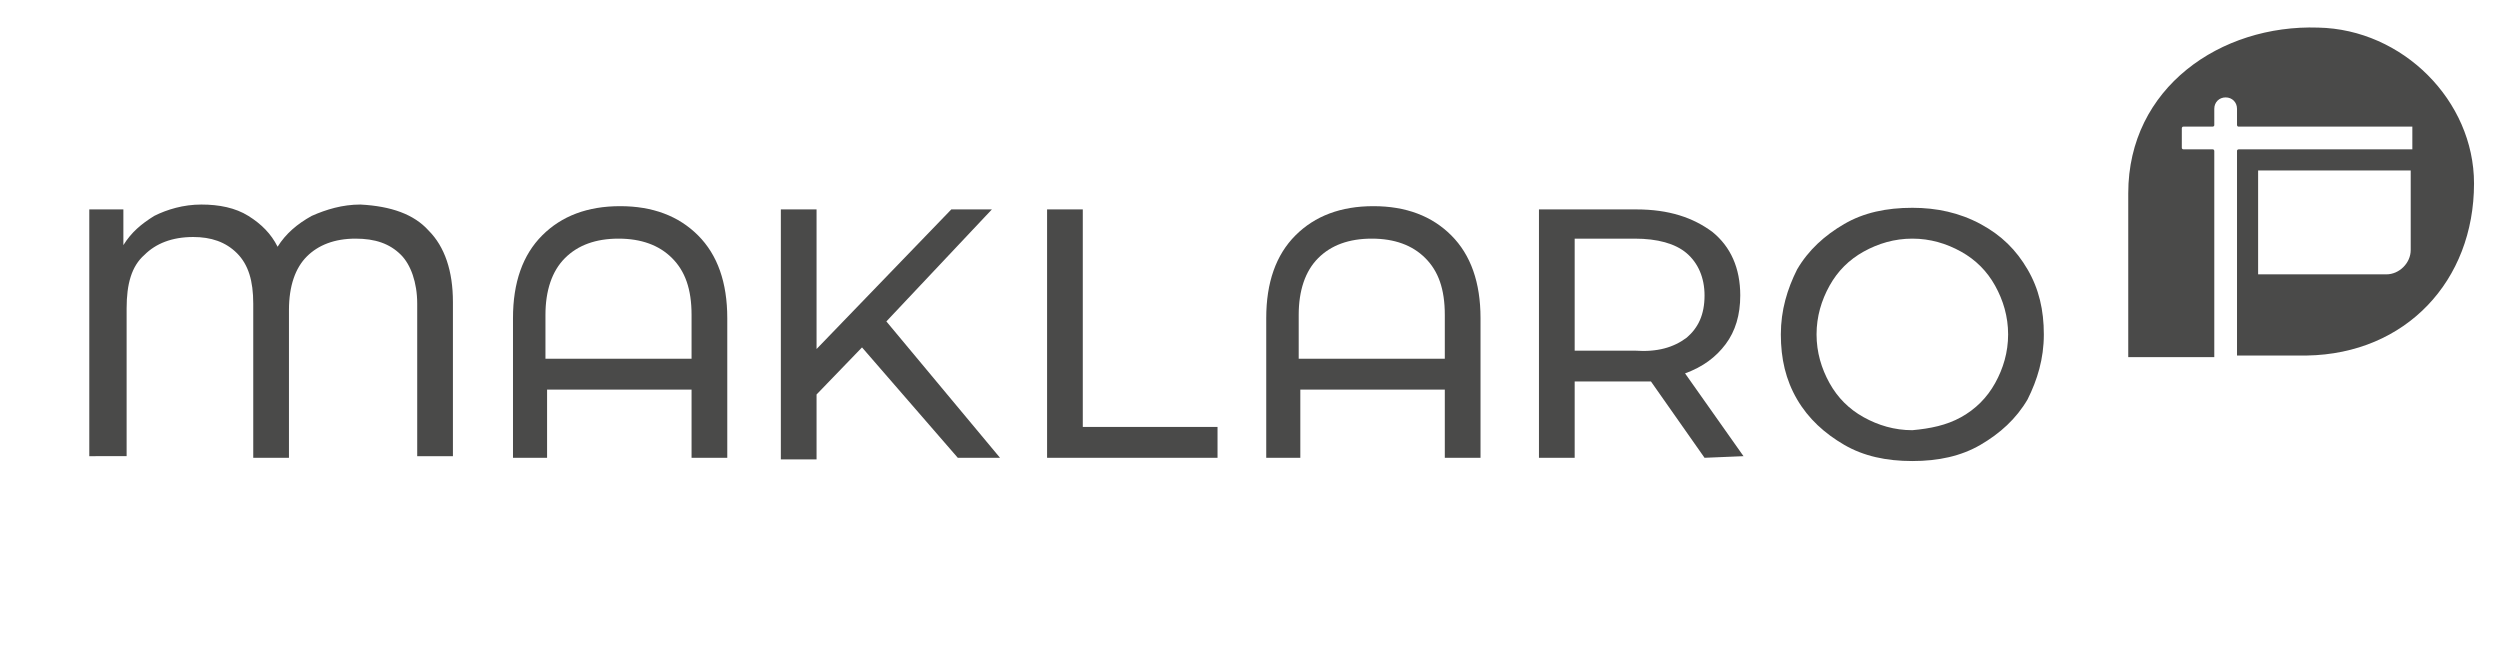
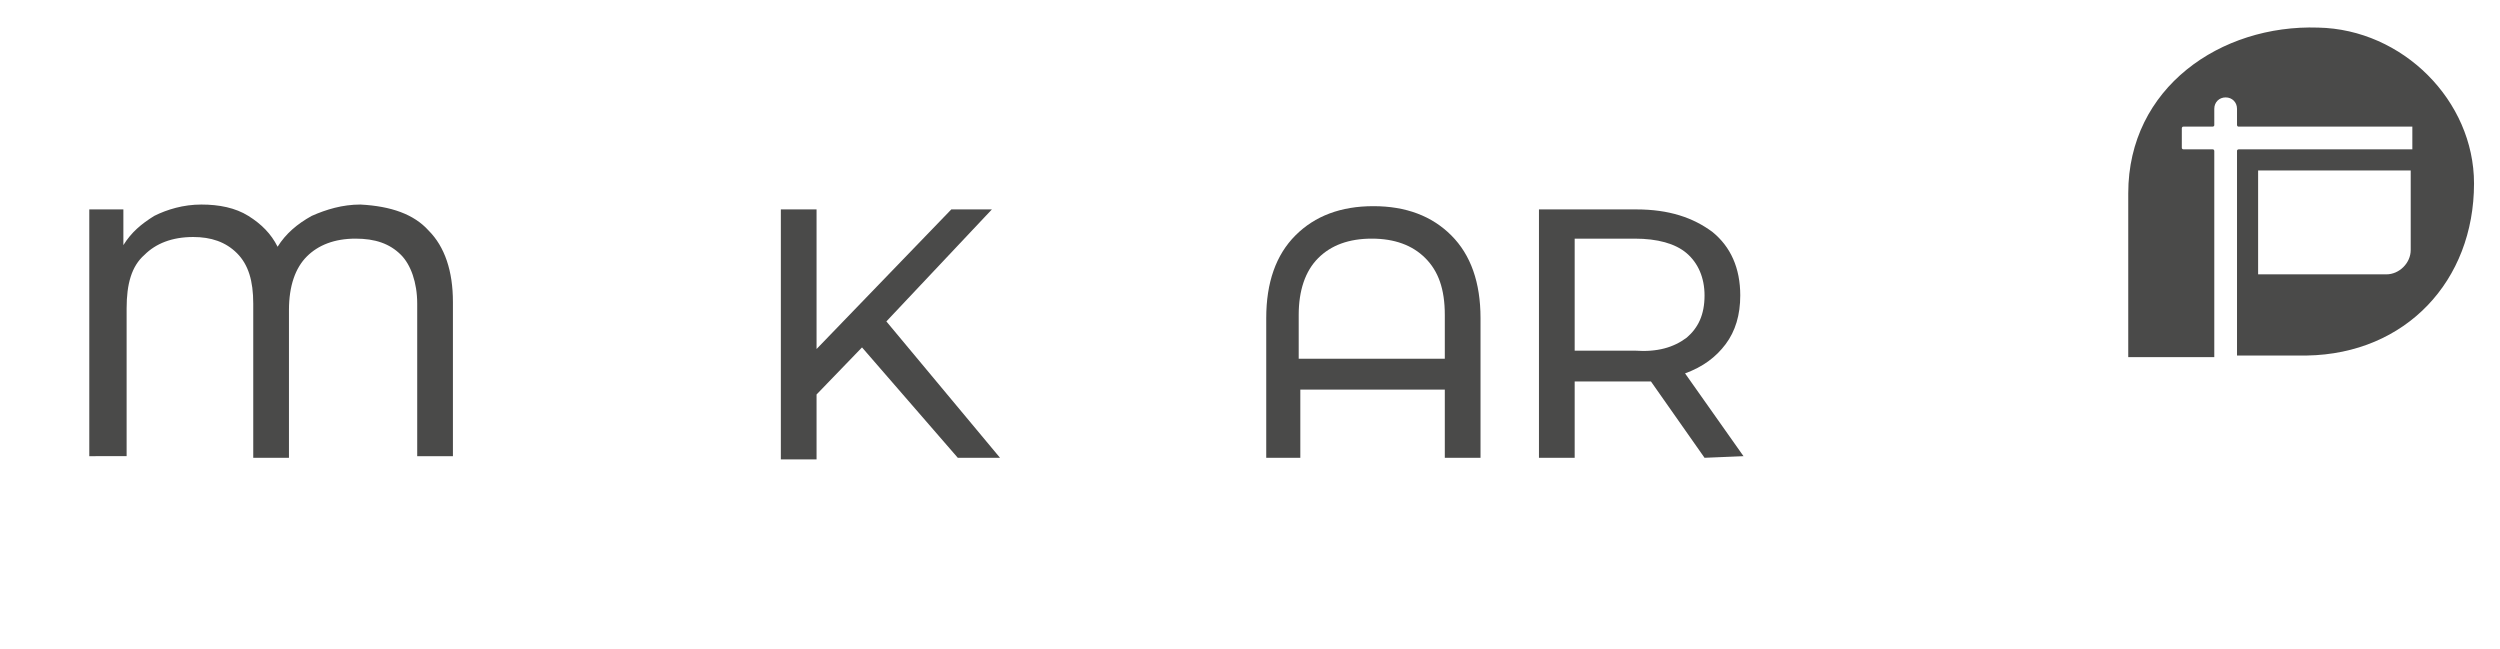
<svg xmlns="http://www.w3.org/2000/svg" version="1.1" x="0px" y="0px" viewBox="0 0 154 40" style="enable-background:new 0 0 154 40;" xml:space="preserve">
  <style type="text/css">
	.st0{fill-rule:evenodd;clip-rule:evenodd;fill:#B11F30;}
	.st1{fill-rule:evenodd;clip-rule:evenodd;fill:#373C3F;}
	.st2{fill:#373C3F;}
	.st3{fill:#373C3F;stroke:#373C3F;stroke-width:0.181;stroke-miterlimit:10;}
	.st4{fill:#FFFFFF;}
	.st5{opacity:0.3;}
	.st6{fill:none;stroke:#696D70;stroke-miterlimit:10;}
	.st7{fill:#0165FF;}
	.st8{fill:#0066B3;}
	.st9{fill:#EB6608;}
	.st10{fill:#005CA8;}
	.st11{fill:#0C1728;}
	.st12{fill:#00243C;}
	.st13{fill:#E2001A;}
	.st14{fill:#020381;}
	.st15{fill:#1A171B;}
	.st16{fill:#08094E;}
	.st17{fill:#E30529;}
	.st18{fill:#6FEBDB;}
	.st19{fill:#5A37FF;}
	.st20{fill:#FF005A;}
	.st21{fill:url(#SVGID_1_);}
	.st22{fill:#00CBCA;}
	.st23{fill:#EA5D64;}
	.st24{fill:#6E6F70;}
	.st25{fill:#3C3C3C;}
	.st26{fill:url(#SVGID_00000021829543879555581820000009363580038652732556_);}
	.st27{fill:#595255;enable-background:new    ;}
	.st28{enable-background:new    ;}
	.st29{fill:#595255;}
	.st30{fill:#7DB6A6;enable-background:new    ;}
	.st31{fill:#49978B;enable-background:new    ;}
	.st32{fill:#27625E;enable-background:new    ;}
	.st33{fill-rule:evenodd;clip-rule:evenodd;fill:#004D90;}
	.st34{fill:#F49B00;}
	.st35{fill:#254D93;}
	.st36{fill:#AA0000;}
	.st37{fill:#30393D;}
	.st38{fill:#0000FF;}
	.st39{fill:#292D50;}
	.st40{fill:#E6263F;}
	.st41{fill:#262626;}
	.st42{fill:#95C23D;}
	.st43{fill:#00B6ED;}
	.st44{fill:#002D61;}
	.st45{fill:#D40050;}
	.st46{fill:#4A4A49;}
	.st47{fill-rule:evenodd;clip-rule:evenodd;fill:#4A4A49;}
	.st48{fill:#4A4A49;enable-background:new    ;}
	.st49{fill:url(#SVGID_00000088130427700241916070000004936992689231835030_);}
	.st50{fill:url(#SVGID_00000140729947377158831890000014648930860711442342_);}
	.st51{fill:#00FFFF;}
	.st52{fill:none;stroke:#00FFFF;stroke-miterlimit:10;}
	.st53{fill:none;}
</style>
  <g id="Arbeitsflaechen_x5F_definition">
</g>
  <g id="Ebene_1">
    <g>
      <path class="st46" d="M142.8,1.7c-6-0.2-11.7,3.7-11.7,10.2V22c0,0,2.6,0,5.3,0V9.3c0,0,0-0.1-0.1-0.1h-1.8c0,0-0.1,0-0.1-0.1V7.9    c0,0,0-0.1,0.1-0.1h1.8c0,0,0.1,0,0.1-0.1V6.7c0-0.4,0.3-0.7,0.7-0.7s0.7,0.3,0.7,0.7l0,0v1c0,0,0,0.1,0.1,0.1h10.7v1.4h-10.7    c0,0-0.1,0-0.1,0.1v12.6c2.2,0,4.2,0,4.3,0c6.1-0.1,10.3-4.6,10.3-10.6C152.4,6.2,148,1.8,142.8,1.7z M148.5,15.4    c0,0.8-0.7,1.5-1.5,1.5h-7.9v-6.4h9.4L148.5,15.4L148.5,15.4z" />
      <path class="st46" d="M26.4,14.2c1,1,1.5,2.5,1.5,4.4v9.5h-2.2v-9.4c0-1.3-0.4-2.4-1-3c-0.7-0.7-1.6-1-2.8-1c-1.3,0-2.3,0.4-3,1.1    s-1.1,1.8-1.1,3.3v9.1h-2.2v-9.5c0-1.4-0.3-2.4-1-3.1c-0.7-0.7-1.6-1-2.7-1c-1.3,0-2.3,0.4-3,1.1c-0.8,0.7-1.1,1.8-1.1,3.3v9.1    H5.5V12.9h2.1v2.2c0.5-0.8,1.1-1.3,1.9-1.8c0.8-0.4,1.8-0.7,2.9-0.7s2.1,0.2,2.9,0.7c0.8,0.5,1.4,1.1,1.8,1.9    c0.5-0.8,1.2-1.4,2.1-1.9c0.9-0.4,1.9-0.7,3-0.7C24.1,12.7,25.5,13.2,26.4,14.2z" />
-       <path class="st46" d="M43,14.5c1.2,1.2,1.8,2.9,1.8,5.1v8.6h-2.2V24h-8.9v4.2h-2.1v-8.6c0-2.2,0.6-3.9,1.8-5.1    c1.2-1.2,2.8-1.8,4.8-1.8C40.2,12.7,41.8,13.3,43,14.5z M42.6,22.1v-2.7c0-1.6-0.4-2.7-1.2-3.5c-0.8-0.8-1.9-1.2-3.3-1.2    c-1.4,0-2.5,0.4-3.3,1.2c-0.8,0.8-1.2,2-1.2,3.5v2.7H42.6z" />
      <path class="st46" d="M53.1,21.4l-2.8,2.9v4h-2.2V12.9h2.2v8.6l8.3-8.6h2.5l-6.5,6.9l7,8.4H59L53.1,21.4z" />
-       <path class="st46" d="M64.5,12.9h2.2v13.4H75v1.9H64.5V12.9z" />
      <path class="st46" d="M89.4,14.5c1.2,1.2,1.8,2.9,1.8,5.1v8.6H89V24h-8.9v4.2H78v-8.6c0-2.2,0.6-3.9,1.8-5.1    c1.2-1.2,2.8-1.8,4.8-1.8C86.6,12.7,88.2,13.3,89.4,14.5z M89,22.1v-2.7c0-1.6-0.4-2.7-1.2-3.5c-0.8-0.8-1.9-1.2-3.3-1.2    s-2.5,0.4-3.3,1.2c-0.8,0.8-1.2,2-1.2,3.5v2.7H89z" />
      <path class="st46" d="M105,28.2l-3.3-4.7c-0.4,0-0.7,0-1,0H97v4.7h-2.2V12.9h6c2,0,3.5,0.5,4.7,1.4c1.1,0.9,1.7,2.2,1.7,3.9    c0,1.2-0.3,2.2-0.9,3s-1.4,1.4-2.5,1.8l3.6,5.1L105,28.2L105,28.2z M103.9,20.8c0.7-0.6,1.1-1.4,1.1-2.6c0-1.1-0.4-2-1.1-2.6    c-0.7-0.6-1.8-0.9-3.2-0.9H97v6.9h3.7C102.1,21.7,103.1,21.4,103.9,20.8z" />
-       <path class="st46" d="M113.6,27.4c-1.2-0.7-2.2-1.6-2.9-2.8c-0.7-1.2-1-2.5-1-4c0-1.5,0.4-2.8,1-4c0.7-1.2,1.7-2.1,2.9-2.8    c1.2-0.7,2.6-1,4.2-1c1.5,0,2.9,0.3,4.2,1s2.2,1.6,2.9,2.8c0.7,1.2,1,2.5,1,4c0,1.5-0.4,2.8-1,4c-0.7,1.2-1.7,2.1-2.9,2.8    c-1.2,0.7-2.6,1-4.2,1C116.2,28.4,114.8,28.1,113.6,27.4z M120.8,25.7c0.9-0.5,1.6-1.2,2.1-2.1c0.5-0.9,0.8-1.9,0.8-3    c0-1.1-0.3-2.1-0.8-3c-0.5-0.9-1.2-1.6-2.1-2.1c-0.9-0.5-1.9-0.8-3-0.8c-1.1,0-2.1,0.3-3,0.8c-0.9,0.5-1.6,1.2-2.1,2.1    c-0.5,0.9-0.8,1.9-0.8,3c0,1.1,0.3,2.1,0.8,3c0.5,0.9,1.2,1.6,2.1,2.1c0.9,0.5,1.9,0.8,3,0.8C118.9,26.4,119.9,26.2,120.8,25.7z" />
    </g>
  </g>
</svg>